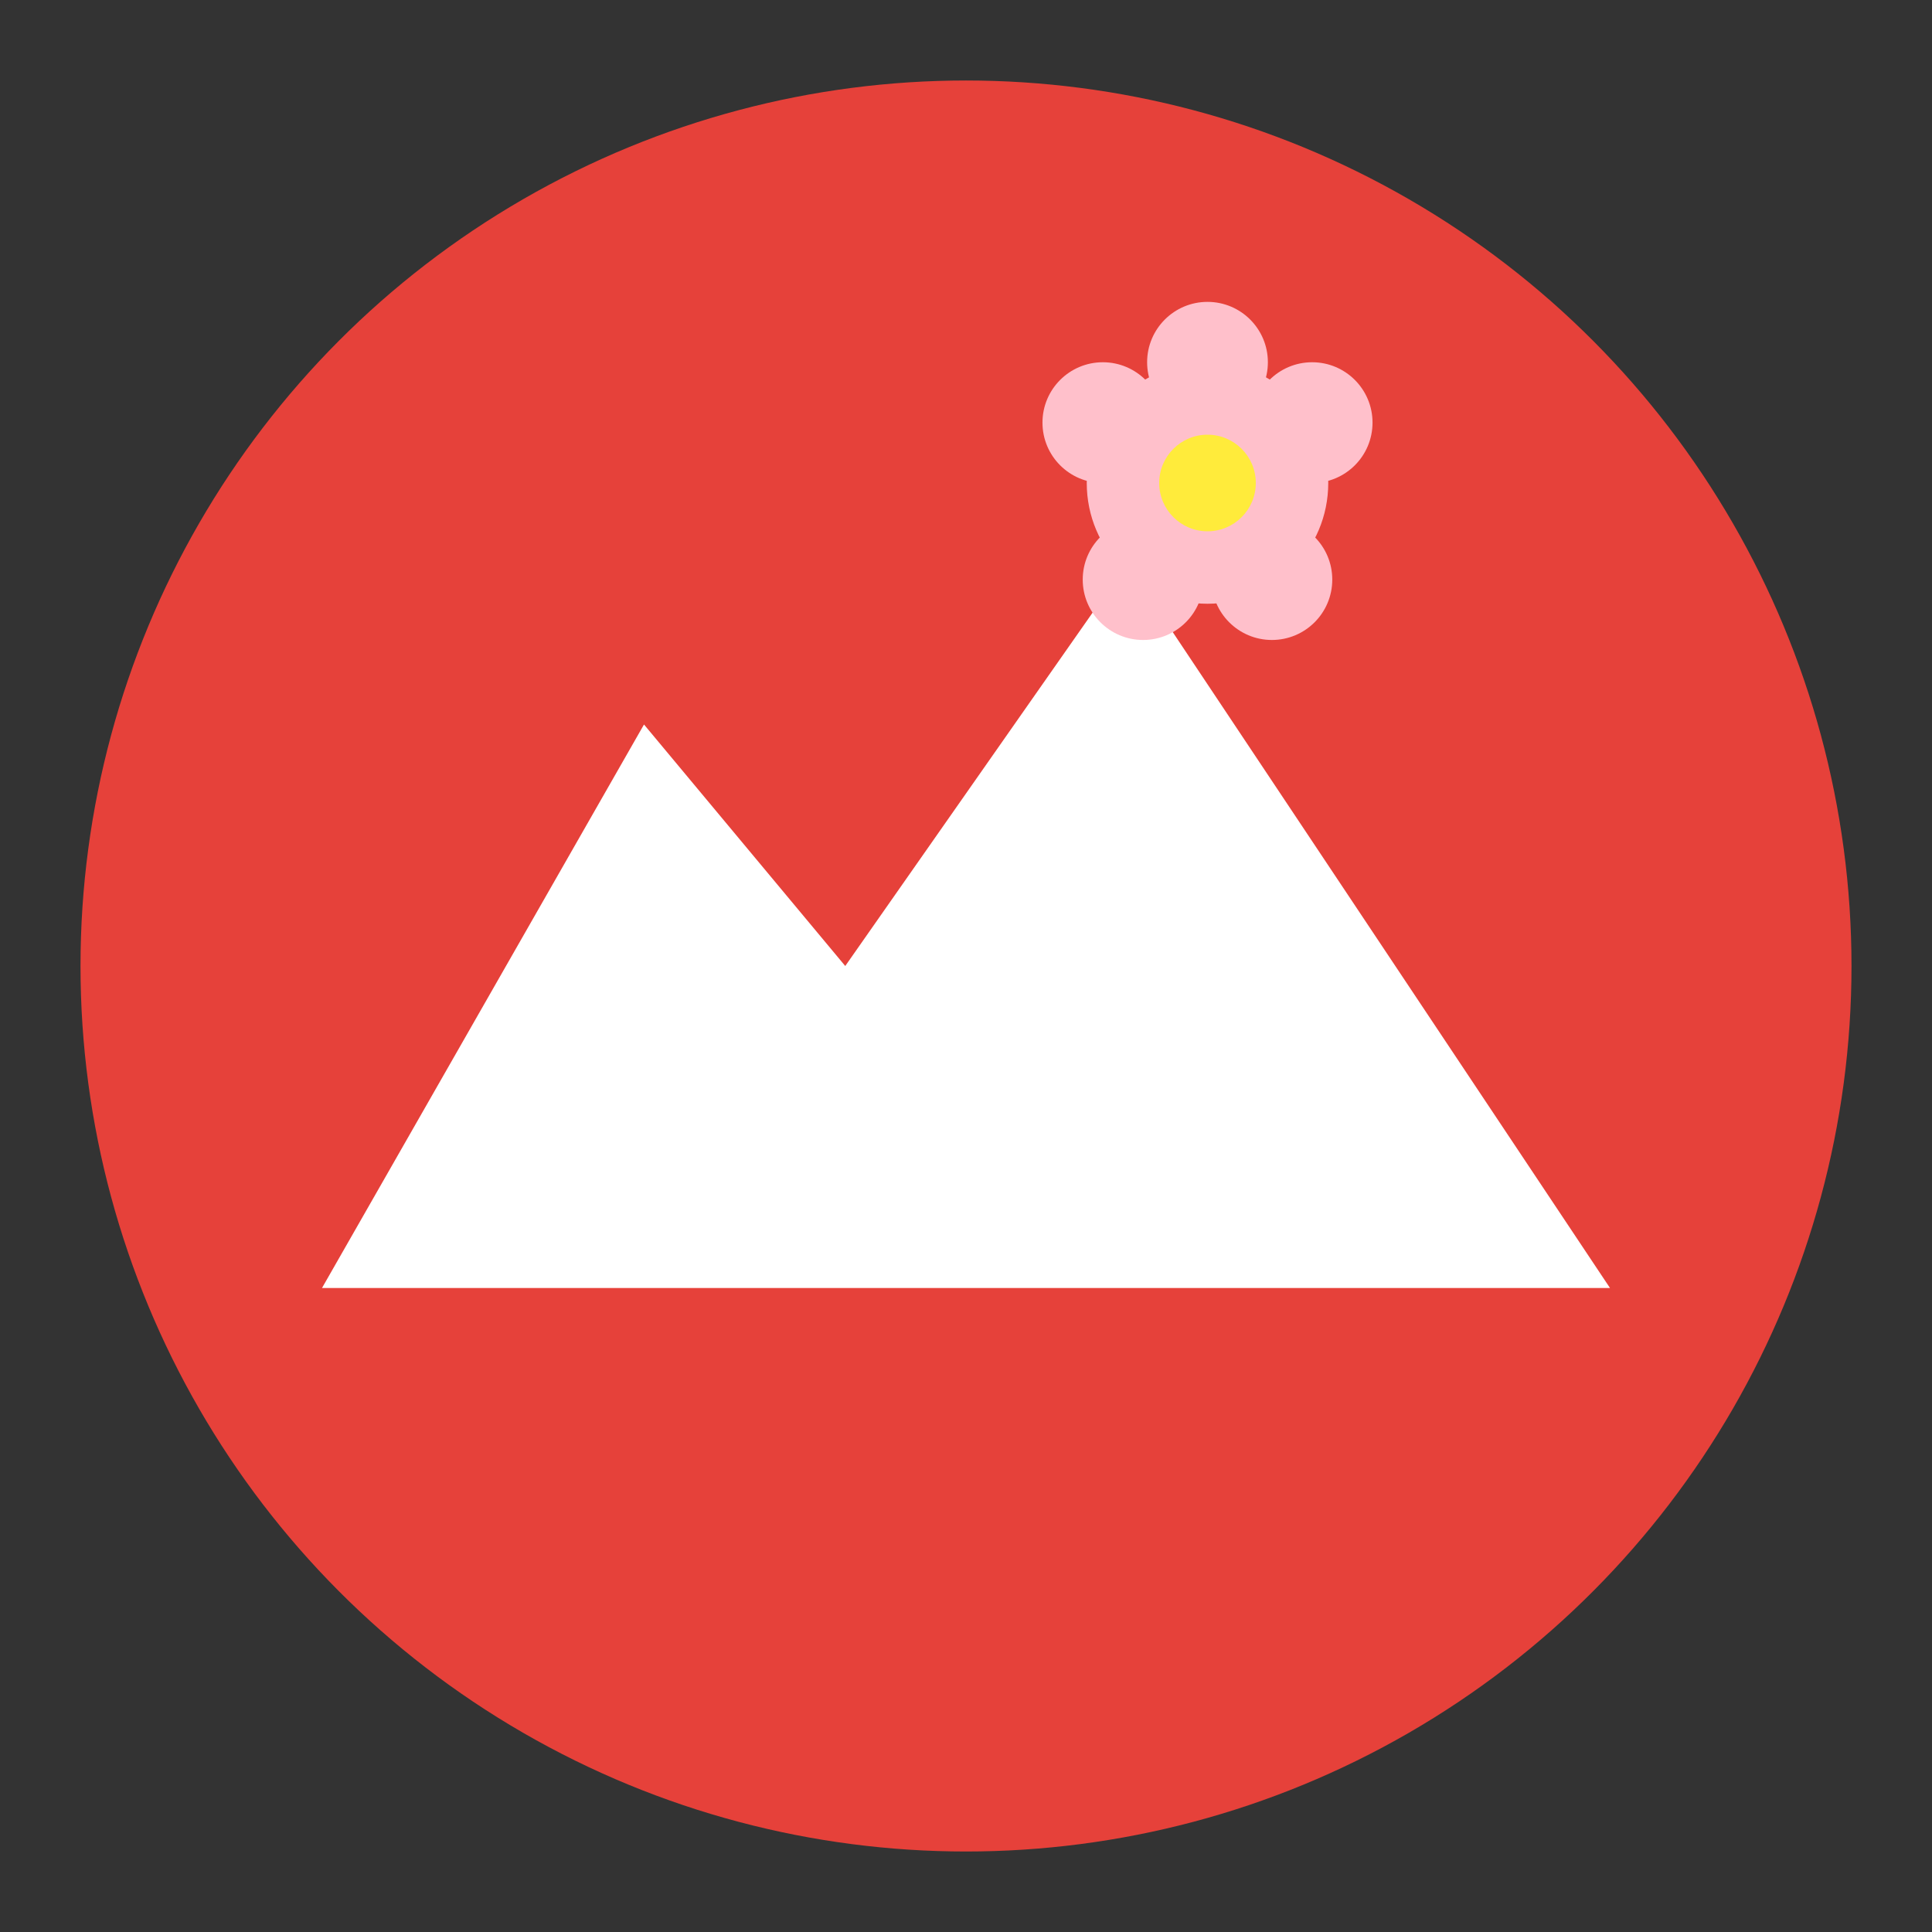
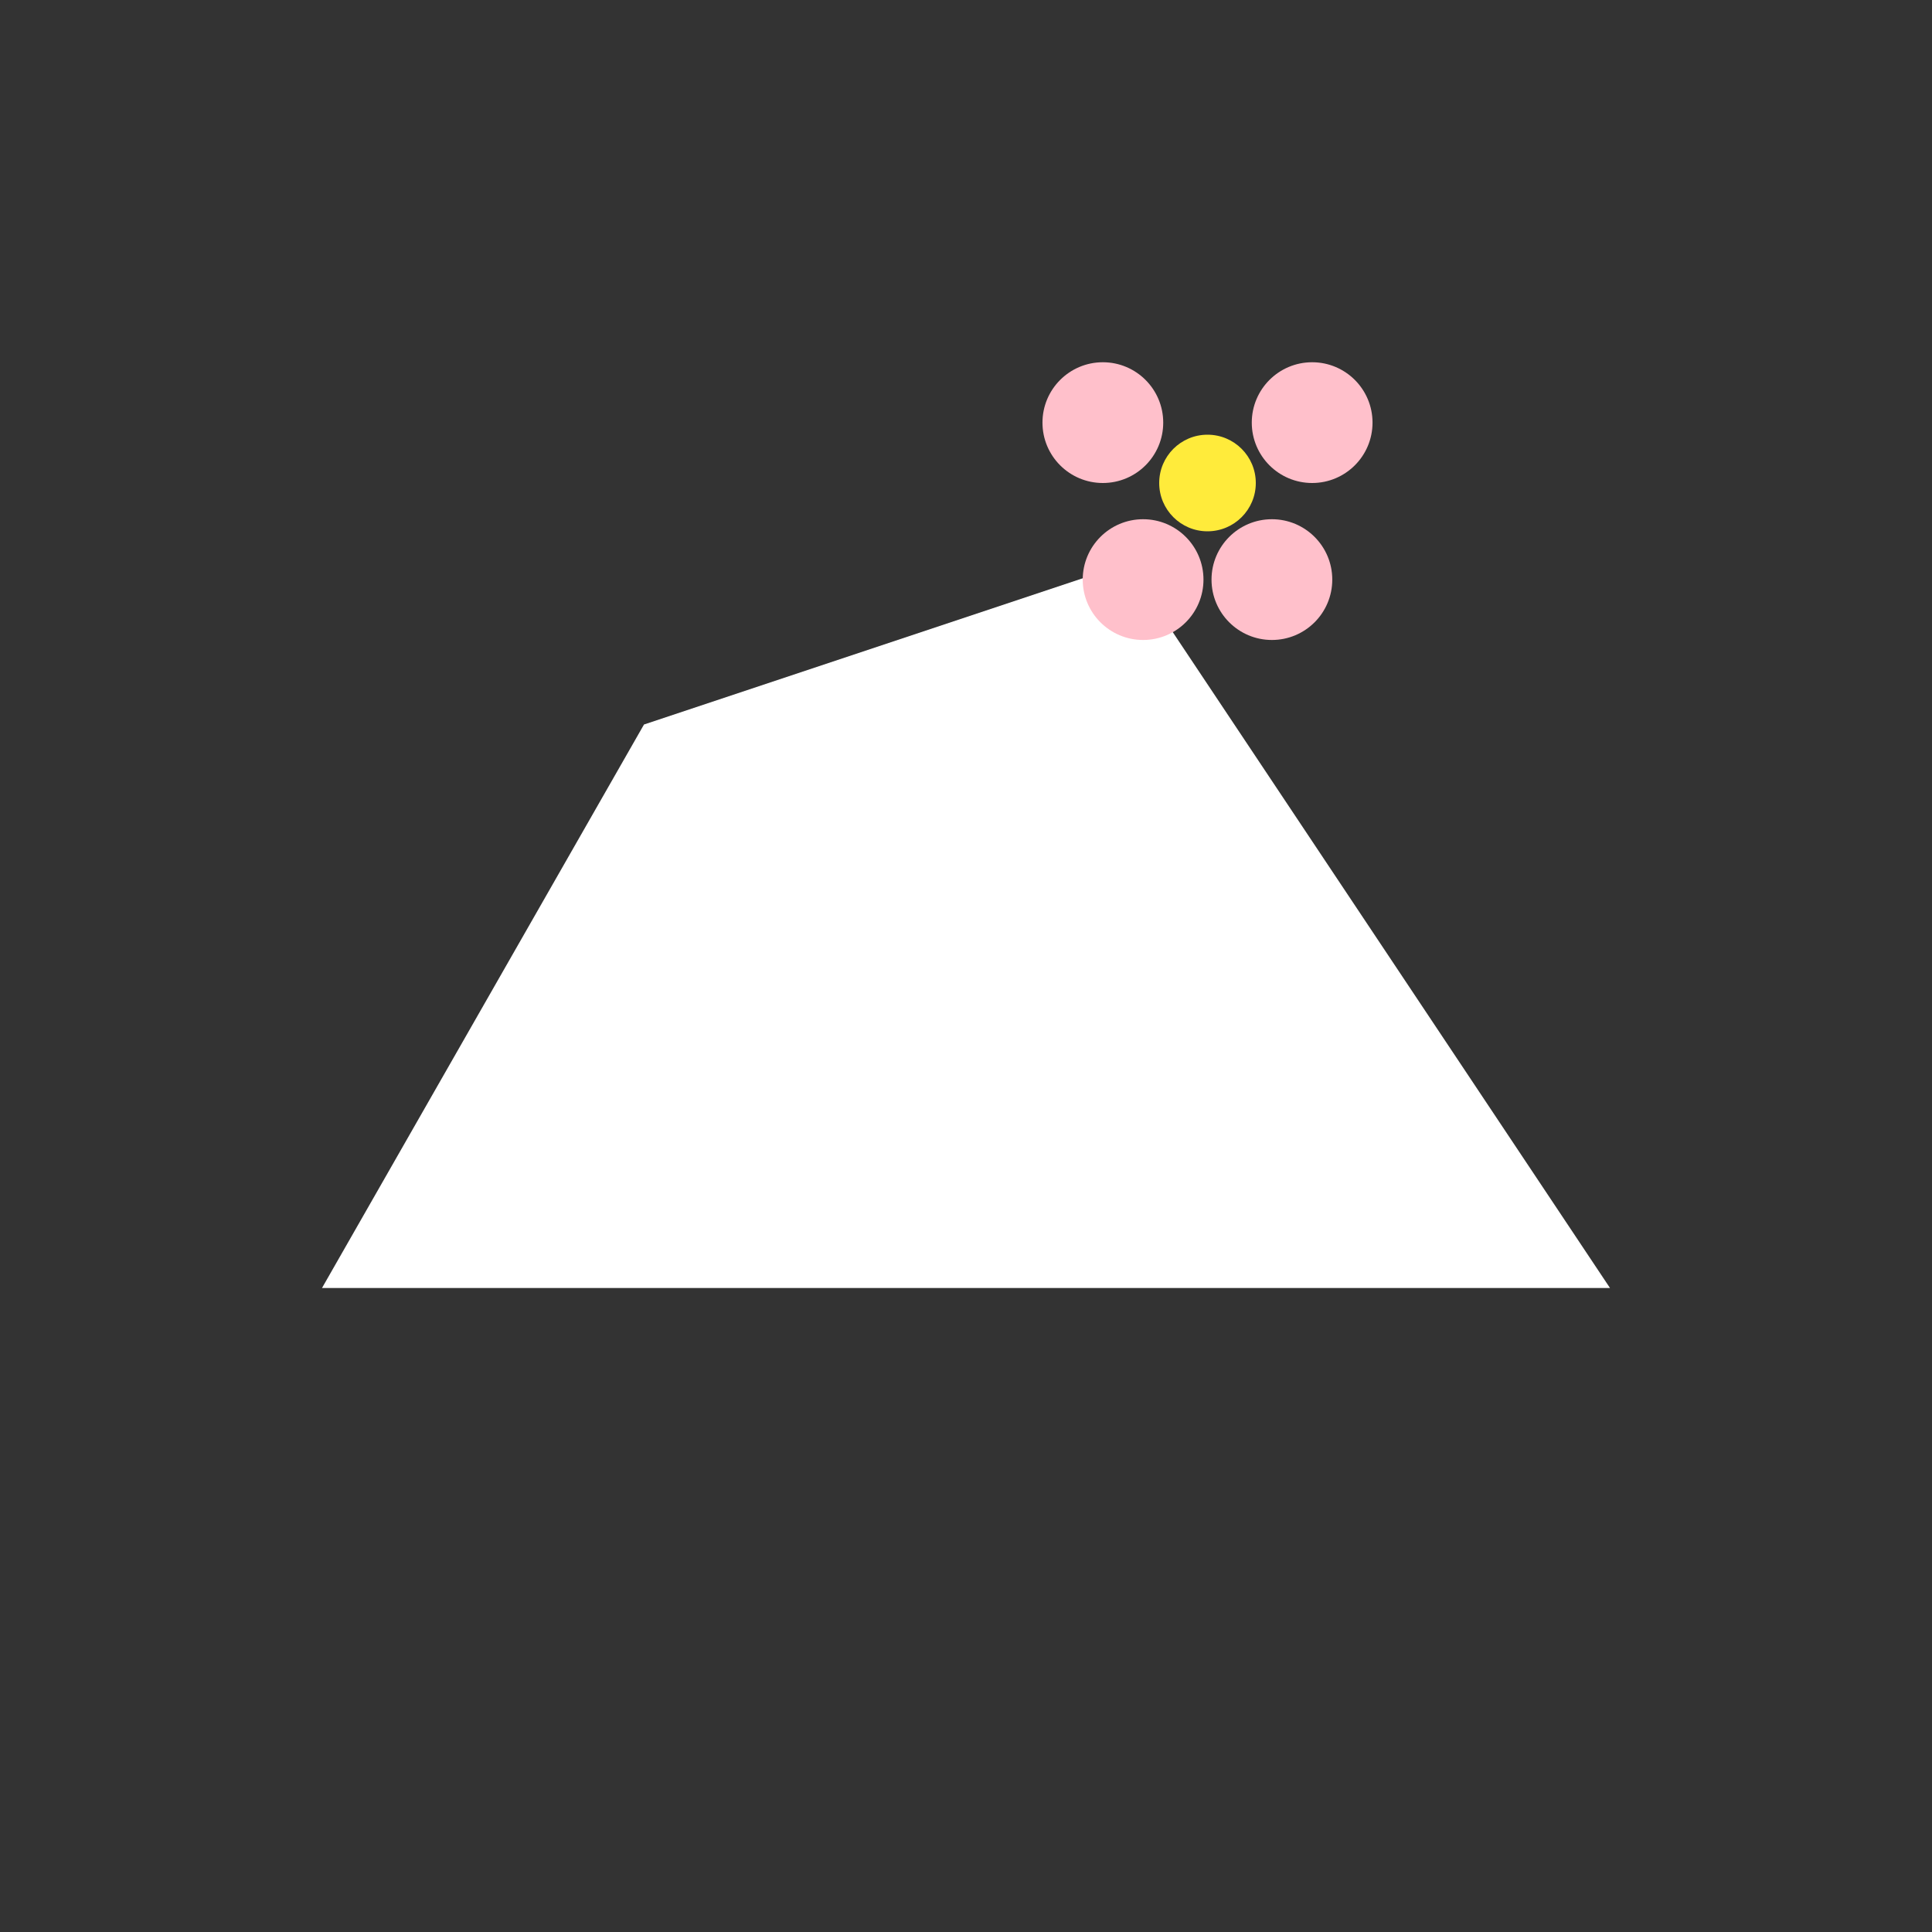
<svg xmlns="http://www.w3.org/2000/svg" viewBox="0 0 48 48" width="48" height="48">
  <rect x="0" y="0" width="48" height="48" fill="#333333" stroke="none" />
-   <circle cx="24" cy="24" r="22" fill="#e6413a" />
-   <path d="M8,32 L16,18 L21,24 L28,14 L40,32 Z" fill="white" />
+   <path d="M8,32 L16,18 L28,14 L40,32 Z" fill="white" />
  <g transform="translate(30, 12)">
-     <circle cx="0" cy="0" r="3" fill="#ffc0cb" />
-     <circle cx="0" cy="-3" r="1.5" fill="#ffc0cb" />
    <circle cx="2.6" cy="-1.5" r="1.5" fill="#ffc0cb" />
    <circle cx="1.6" cy="2.4" r="1.5" fill="#ffc0cb" />
    <circle cx="-1.6" cy="2.4" r="1.5" fill="#ffc0cb" />
    <circle cx="-2.6" cy="-1.5" r="1.5" fill="#ffc0cb" />
    <circle cx="0" cy="0" r="1.2" fill="#ffeb3b" />
  </g>
</svg>